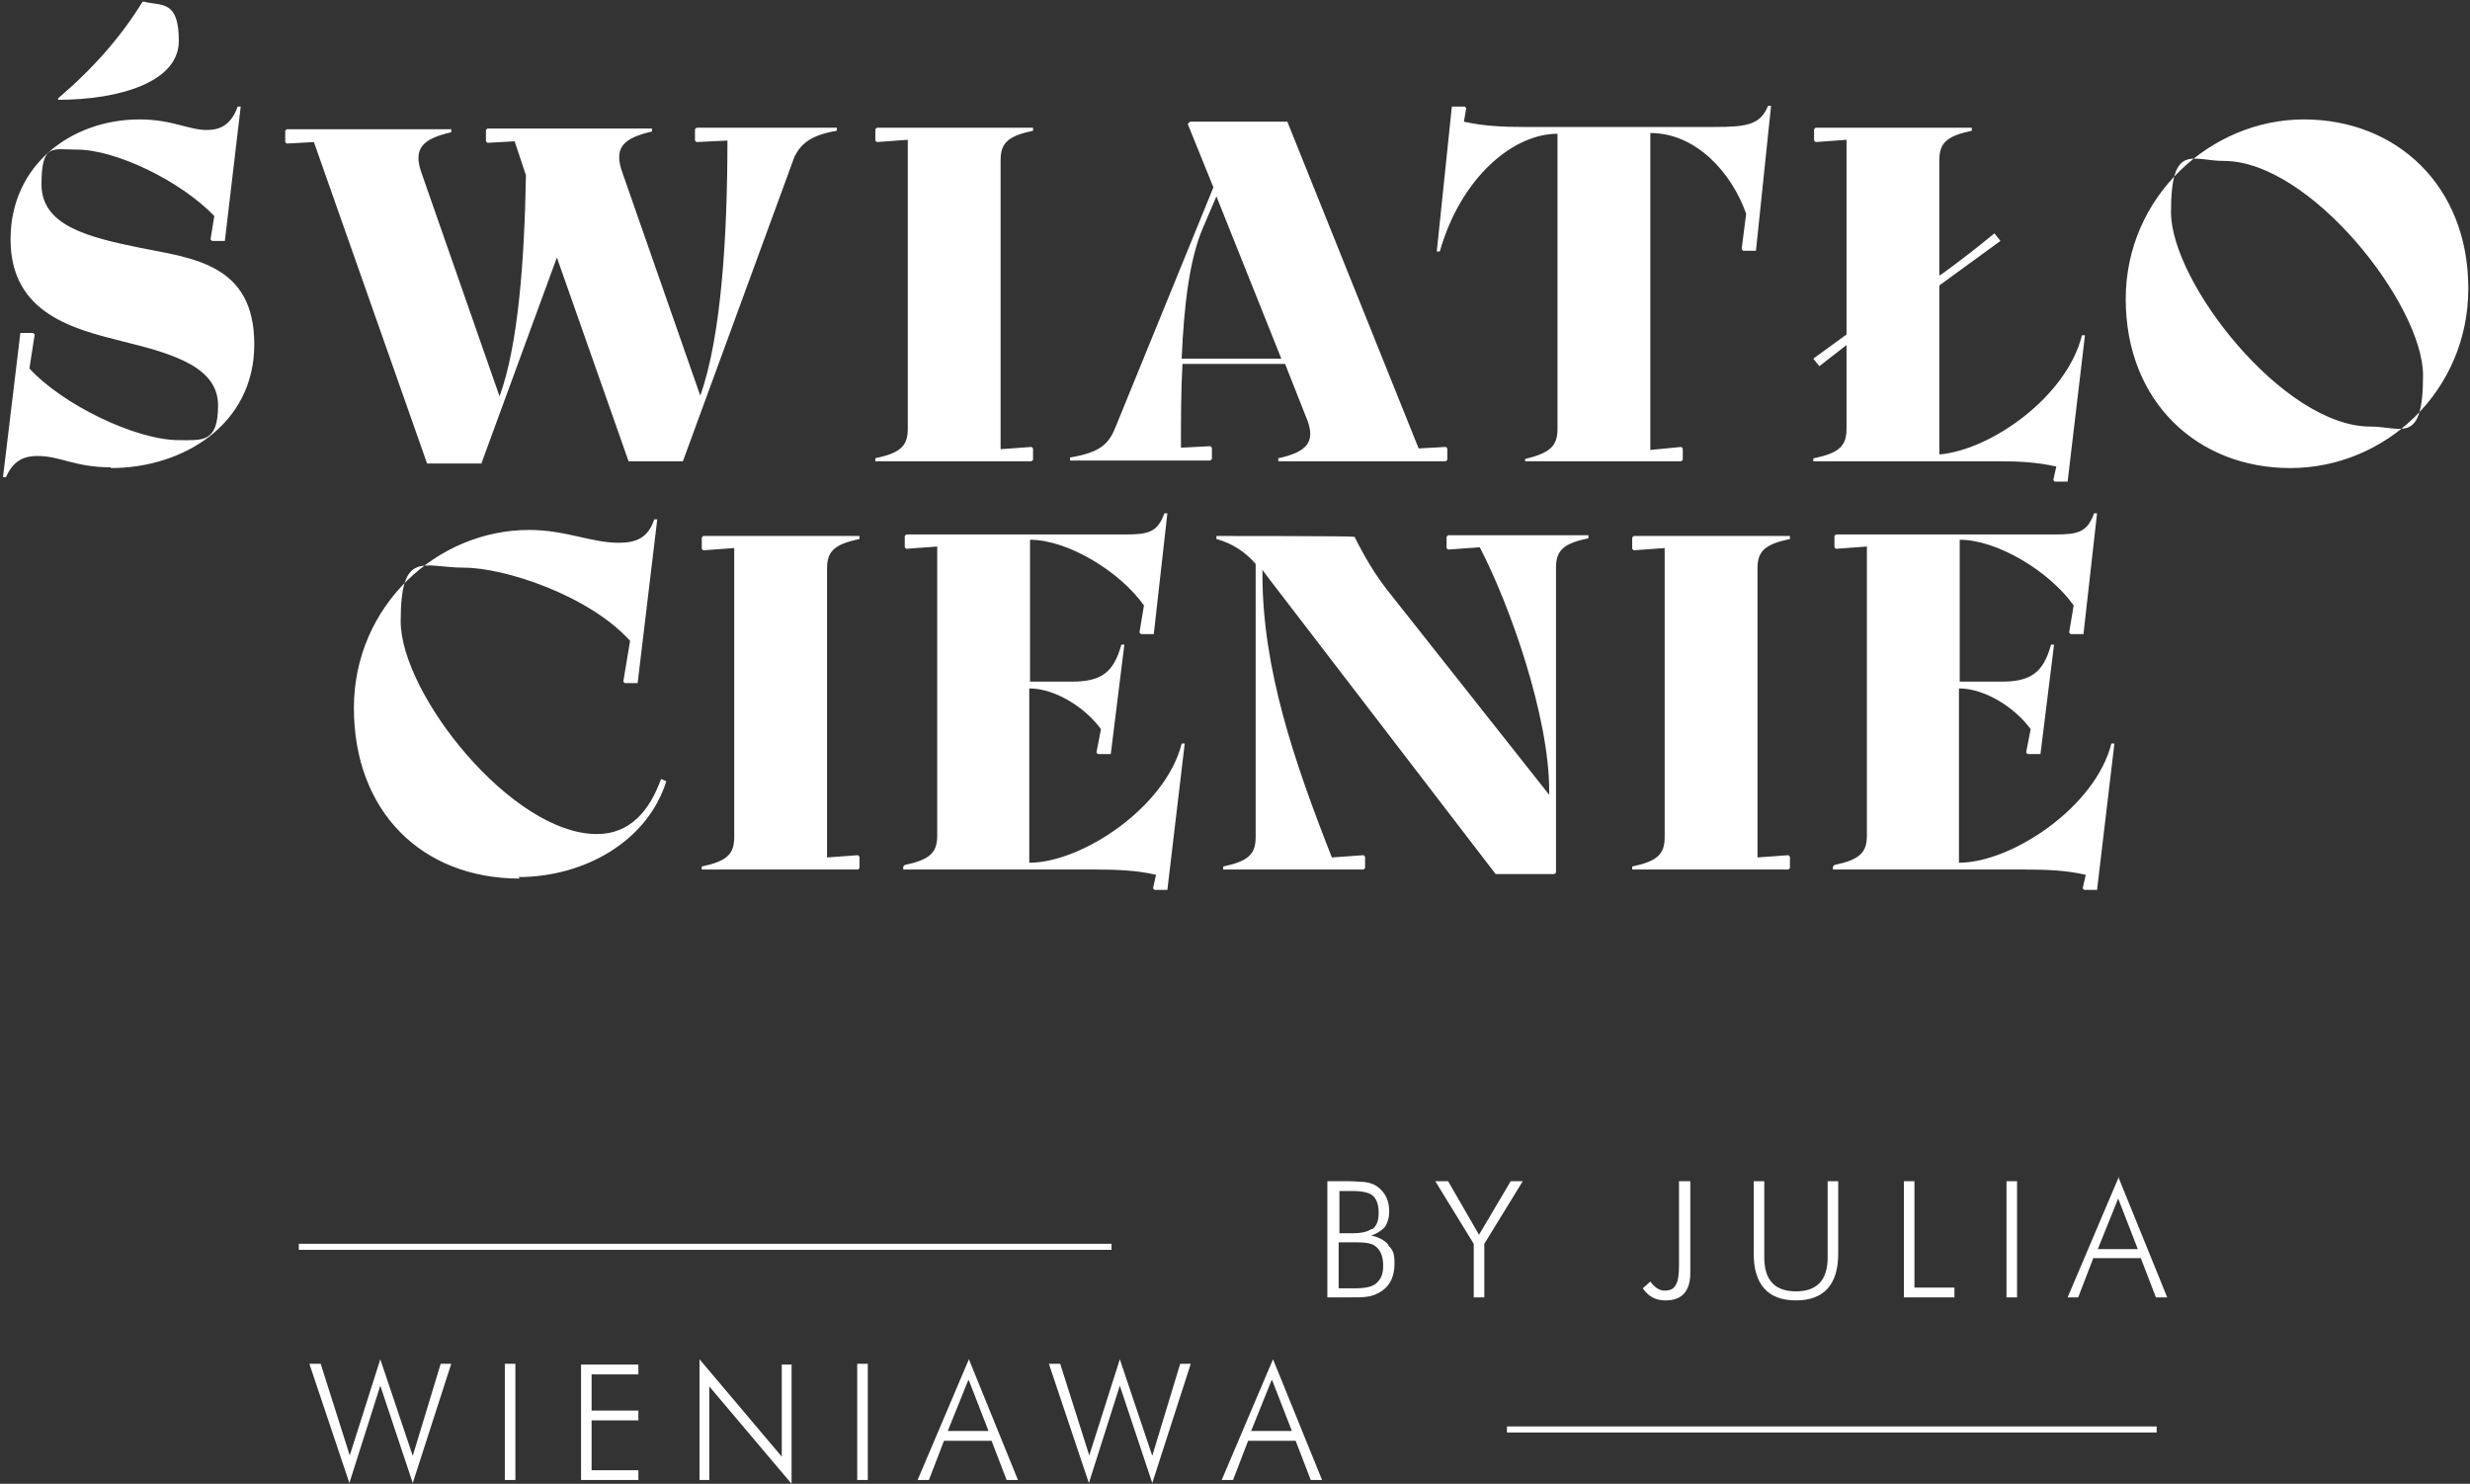
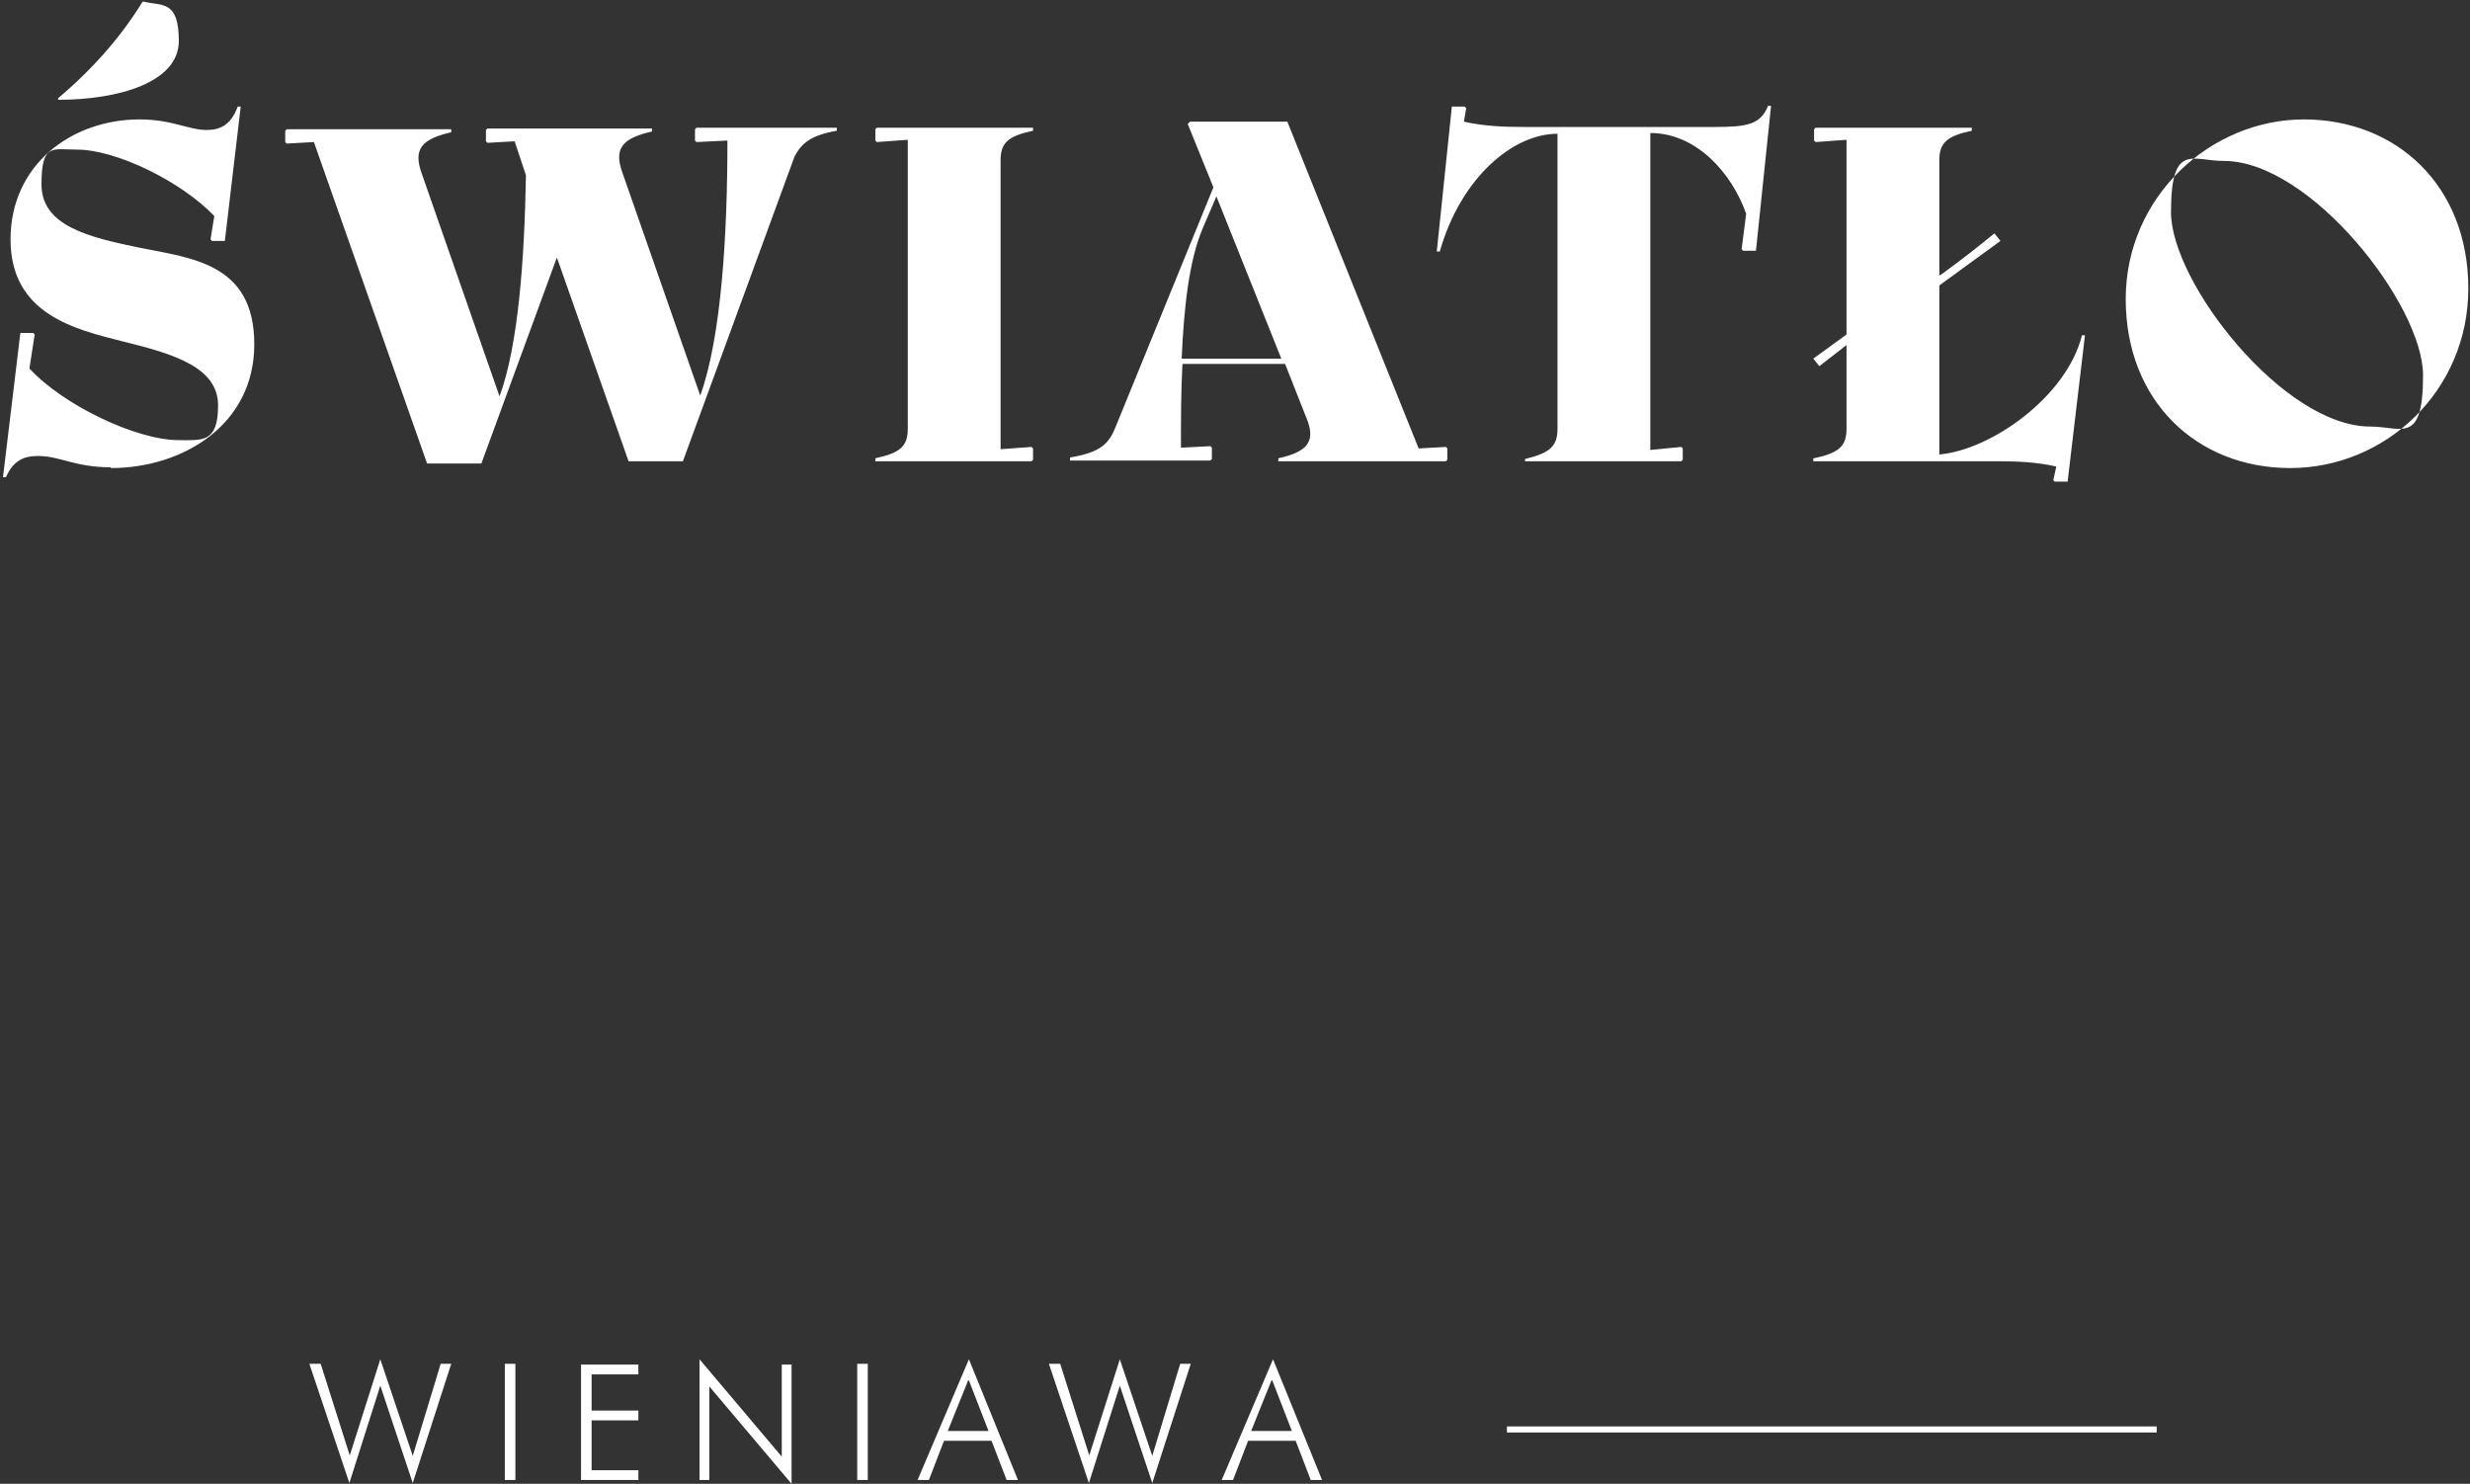
<svg xmlns="http://www.w3.org/2000/svg" width="561" height="337" viewBox="0 0 561 337" fill="none">
  <rect x="0" y="0" width="561" height="337" fill="#333333" stroke="none" />
-   <path d="M416.307 196.801V197.487H459.498C464.811 197.487 469.267 197.658 473.723 198.687L473.038 201.772L473.38 202.115H476.294L480.236 168.865H479.551C475.951 183.261 456.927 195.944 444.929 195.944V156.353C450.757 156.353 457.612 160.638 461.212 165.608L460.183 170.921L460.526 171.264H463.44L466.525 146.412H465.839C464.125 152.754 461.212 154.81 454.699 154.81H445.101V122.589C453.67 122.589 465.496 129.787 470.981 137.5L469.953 143.67L470.295 144.013H473.209L476.294 116.59H475.608C474.066 120.875 472.009 121.389 466.696 121.389H416.992L416.65 121.732V124.303L416.992 124.645L424.02 124.131V189.774C424.02 193.716 422.306 195.259 416.65 196.459M370.717 196.801V197.487H406.195L406.538 197.144V194.573L406.195 194.23L399.168 194.745V129.102C399.168 125.16 400.882 123.617 406.538 122.417V121.732H371.059L370.717 122.075V124.645L371.059 124.988L378.087 124.474V190.117C378.087 194.059 376.373 195.602 370.717 196.801ZM277.822 196.801V197.487H309.701L310.044 197.144V194.573L309.701 194.23L302.503 194.745C293.933 172.978 286.735 151.897 286.735 130.473V129.444L288.277 131.501L339.695 198.515H353.063L353.406 198.173V128.93C353.406 124.988 355.12 123.446 360.776 122.246V121.56H328.897L328.554 121.903V124.474L328.897 124.817L336.096 124.303C342.951 137.5 351.864 162.694 351.864 179.662V180.519L316.214 135.443C312.272 130.644 309.701 126.017 307.644 121.903H307.302C307.302 121.732 276.28 121.732 276.28 121.732V122.417C280.05 123.446 282.964 125.502 285.192 128.073V190.117C285.192 194.059 283.478 195.602 277.822 196.801ZM205.152 196.801V197.487H248.343C253.656 197.487 258.112 197.658 262.568 198.687L261.883 201.772L262.226 202.115H265.139L269.081 168.865H268.396C264.797 183.261 245.772 195.944 233.775 195.944V156.353C239.602 156.353 246.458 160.638 250.057 165.608L249.028 170.921L249.371 171.264H252.285L255.37 146.412H254.684C252.97 152.754 250.057 154.81 243.544 154.81H233.946V122.589C242.516 122.589 254.342 129.787 259.826 137.5L258.798 143.67L259.141 144.013H262.054L265.139 116.59H264.454C262.911 120.875 260.855 121.389 255.541 121.389H205.838L205.495 121.732V124.303L205.838 124.645L212.865 124.131V189.774C212.865 193.716 211.151 195.259 205.495 196.459M159.391 196.801V197.487H194.869L195.211 197.144V194.573L194.869 194.23L187.842 194.745V129.102C187.842 125.16 189.556 123.617 195.211 122.417V121.732H159.733L159.391 122.075V124.645L159.733 124.988L166.76 124.474V190.117C166.76 194.059 165.046 195.602 159.391 196.801ZM117.742 199.201C132.653 199.201 147.05 191.145 151.335 177.434L150.135 176.92C147.564 184.118 143.108 189.432 135.567 189.432C116.2 189.432 91.005 157.553 91.005 141.099C91.005 124.645 96.147 128.93 105.402 128.93C114.657 128.93 133.853 135.272 143.108 145.555L141.566 154.81L141.909 155.153H144.822L149.278 117.961H148.593C147.222 122.075 144.651 123.274 140.537 123.274C134.196 123.274 128.54 120.361 120.142 120.361C99.403 120.361 80.379 137.5 80.379 160.809C80.379 184.118 95.633 199.544 118.085 199.544" fill="white" />
  <path d="M538.337 96.88C518.627 96.88 493.09 64.144 493.09 48.205C493.09 32.265 497.889 36.55 505.087 36.55C524.797 36.55 550.335 69.286 550.335 85.225C550.335 101.165 545.536 96.88 538.337 96.88ZM520.17 106.307C541.765 106.307 560.618 88.825 560.618 65.515C560.618 42.206 544.336 27.123 523.255 27.123C502.174 27.123 482.806 44.605 482.806 67.915C482.806 91.224 499.089 106.307 520.17 106.307ZM411.85 104.078V104.764H453.841C458.126 104.764 462.582 104.935 467.038 105.964L466.353 109.049L466.696 109.392H469.609L473.551 76.142H472.866C469.438 90.024 452.299 102.193 440.473 103.221V64.83L454.355 54.718L452.984 53.004C449.214 56.089 445.957 58.66 441.501 61.916L440.473 62.602V36.379C440.473 32.437 442.187 30.894 447.842 29.694V29.009H412.364L412.022 29.352V31.922L412.364 32.265L419.391 31.751V75.97L411.85 81.455L413.221 83.169L419.391 78.37V97.394C419.391 101.336 417.677 102.879 412.022 104.078M346.378 104.078V104.764H381.857L382.199 104.421V101.85L381.857 101.508L374.83 102.193V30.209C385.284 30.209 393.34 39.292 396.596 48.547L395.568 56.603L395.911 56.946H398.824L402.252 24.038H401.567C399.853 28.323 396.768 28.837 389.398 28.837H346.207C341.579 28.837 337.123 28.666 332.496 27.638L333.01 24.553L332.667 24.21H329.753L326.326 57.117H327.011C331.81 40.321 343.636 30.38 353.748 30.38V97.394C353.748 101.336 352.034 102.879 346.378 104.25M268.395 81.283C268.909 69.629 270.109 59.002 273.194 51.804L276.279 44.605L291.019 81.455H268.395V81.283ZM290.162 104.764H328.382L328.725 104.421V101.85L328.382 101.508L322.212 101.85L292.39 27.638H270.281L269.766 28.152L275.594 42.549L253.484 96.709C251.942 100.651 250.228 102.707 243.029 103.907V104.593H274.908L275.251 104.25V101.679L274.908 101.336L268.224 101.679C268.224 95.338 268.224 88.825 268.567 82.654H291.876L297.018 95.68C298.732 100.479 296.675 102.707 290.333 104.078V104.764H290.162ZM198.81 104.078V104.764H234.288L234.631 104.421V101.85L234.288 101.508L227.261 102.022V36.379C227.261 32.437 228.975 30.894 234.631 29.694V29.009H199.153L198.81 29.352V31.922L199.153 32.265L206.18 31.751V97.394C206.18 101.336 204.466 102.879 198.81 104.078ZM109.515 104.764L126.483 58.488L142.765 104.764H155.105L180.471 35.522C182.014 32.608 184.07 30.723 190.069 29.694V29.009H158.19L157.847 29.352V31.922L158.19 32.265L165.217 31.922C165.217 53.346 163.846 76.484 159.047 89.853L141.394 39.292C139.337 33.636 141.394 31.408 148.078 29.866V29.18H110.715L110.372 29.523V32.094L110.715 32.437L116.885 32.094L119.456 39.806C119.113 58.831 117.742 78.37 113.457 90.024L95.804 39.464C93.747 33.808 95.804 31.58 102.488 30.037V29.352H65.124L64.782 29.694V32.265L65.124 32.608L71.295 32.265L97.003 105.278H109.344L109.515 104.764ZM32.731 0.386H32.389C27.418 8.442 21.077 15.64 13.193 22.325V22.667C26.904 22.667 40.615 18.725 40.615 9.299C40.615 -0.128 36.673 1.415 32.731 0.386ZM25.19 106.307C41.472 106.307 57.755 96.537 57.755 78.198C57.755 59.859 43.7 58.66 31.703 56.26C20.048 53.861 9.422 51.29 9.422 41.863C9.422 32.437 11.993 33.979 17.478 33.979C26.39 33.979 41.13 41.178 48.671 49.062L47.814 54.375L48.157 54.718H51.07L54.67 24.21H53.984C52.441 28.495 49.871 29.523 46.957 29.523C42.843 29.523 39.073 27.123 31.703 27.123C16.278 27.123 2.395 37.407 2.395 54.375C2.395 71.343 16.963 74.77 27.761 77.513C39.758 80.426 49.528 83.511 49.528 92.081C49.528 100.651 45.929 99.965 40.615 99.965C30.846 99.965 14.221 91.91 6.68 83.683L7.88 75.97L7.537 75.627H4.623L0.681 108.363H1.367C3.081 104.421 5.652 103.564 8.565 103.564C13.707 103.564 16.963 106.135 25.19 106.135" fill="white" />
  <path d="M342.265 325.345H489.834V323.974H342.265V325.345ZM114.657 336.143H117.057V309.749H114.657V336.143ZM131.968 309.749V336.143H144.993V333.915H134.367V322.603H144.993V320.375H134.367V312.148H144.993V309.92H131.968V309.749ZM194.697 336.143H197.097V309.749H194.697V336.143ZM79.522 330.83L72.838 309.749H70.267L79.35 336.829L86.377 314.719L93.747 336.829L102.488 309.749H100.089L93.747 330.658L86.377 308.72L79.35 330.83H79.522ZM220.063 313.519L224.519 325.003H215.264L219.892 313.519H220.063ZM208.58 336.143H210.979L214.407 327.231H225.205L228.633 336.143H231.204L220.063 308.72L208.408 336.143H208.58ZM247.486 330.83L240.801 309.749H238.231L247.314 336.829L254.341 314.719L261.711 336.829L270.452 309.749H268.053L261.711 330.658L254.341 308.72L247.314 330.83H247.486ZM288.963 313.519L293.419 325.003H284.164L288.791 313.519H288.963ZM277.651 336.143H280.05L283.478 327.231H294.276L297.704 336.143H300.274L289.134 308.72L277.479 336.143H277.651ZM158.876 336.143H161.104V314.89L179.786 337V309.92H177.558V330.83L158.876 308.72V336.143Z" fill="white" />
-   <path d="M476.465 283.697L481.093 272.214L485.549 283.697H476.294H476.465ZM481.264 267.243L469.61 294.666H472.009L475.437 285.754H486.235L489.663 294.666H492.233L481.093 267.243H481.264ZM458.126 268.272H455.727V294.666H458.126V268.272ZM443.901 292.438H434.817V268.272H432.418V294.666H443.901V292.438ZM417.507 268.272H415.107V285.582C415.107 290.724 412.708 293.295 407.909 293.295C403.11 293.295 400.71 290.724 400.71 285.582V268.272H398.311V284.725C398.311 291.753 401.567 295.352 407.909 295.352C414.25 295.352 417.507 291.753 417.507 284.725V268.272ZM383.742 268.272H381.343V287.468C381.343 289.353 381.171 290.896 380.657 291.752C380.143 292.781 379.286 293.124 378.086 293.124C376.887 293.124 375.858 292.438 374.83 291.067L373.116 292.609C374.316 294.323 375.858 295.352 378.258 295.352C382.028 295.352 383.914 293.295 383.914 289.01V268.272H383.742ZM343.122 268.272L335.924 280.441L328.897 268.272H325.983L334.724 282.497V294.666H337.124V282.497L345.865 268.272H343.122ZM312.443 291.581C311.586 292.267 310.044 292.609 307.644 292.609H304.045V282.155H307.987C309.872 282.155 311.244 282.326 312.101 282.84C313.472 283.697 314.157 285.24 314.157 287.468C314.157 289.696 313.472 290.724 312.272 291.752M311.586 279.069C310.729 279.755 309.187 280.098 307.13 280.098H304.217V270.5H307.13C309.358 270.5 310.901 270.843 311.758 271.528C312.615 272.214 313.129 273.585 313.129 275.47C313.129 277.356 312.615 278.555 311.586 279.241M315.357 282.669C314.329 281.64 313.129 280.955 311.415 280.612C312.615 280.269 313.643 279.584 314.5 278.727C315.186 277.698 315.528 276.499 315.528 275.128C315.528 272.728 314.671 270.843 312.786 269.472C312.101 268.957 311.072 268.615 309.872 268.443C309.016 268.443 307.816 268.272 306.102 268.272H301.474V294.666H306.102C308.159 294.666 309.701 294.666 310.558 294.495C311.929 294.323 312.958 293.809 313.986 293.124C315.871 291.753 316.728 289.696 316.728 286.954C316.728 284.211 316.214 283.868 315.186 282.669M252.456 282.497H67.867V283.868H252.456V282.497Z" fill="white" />
</svg>